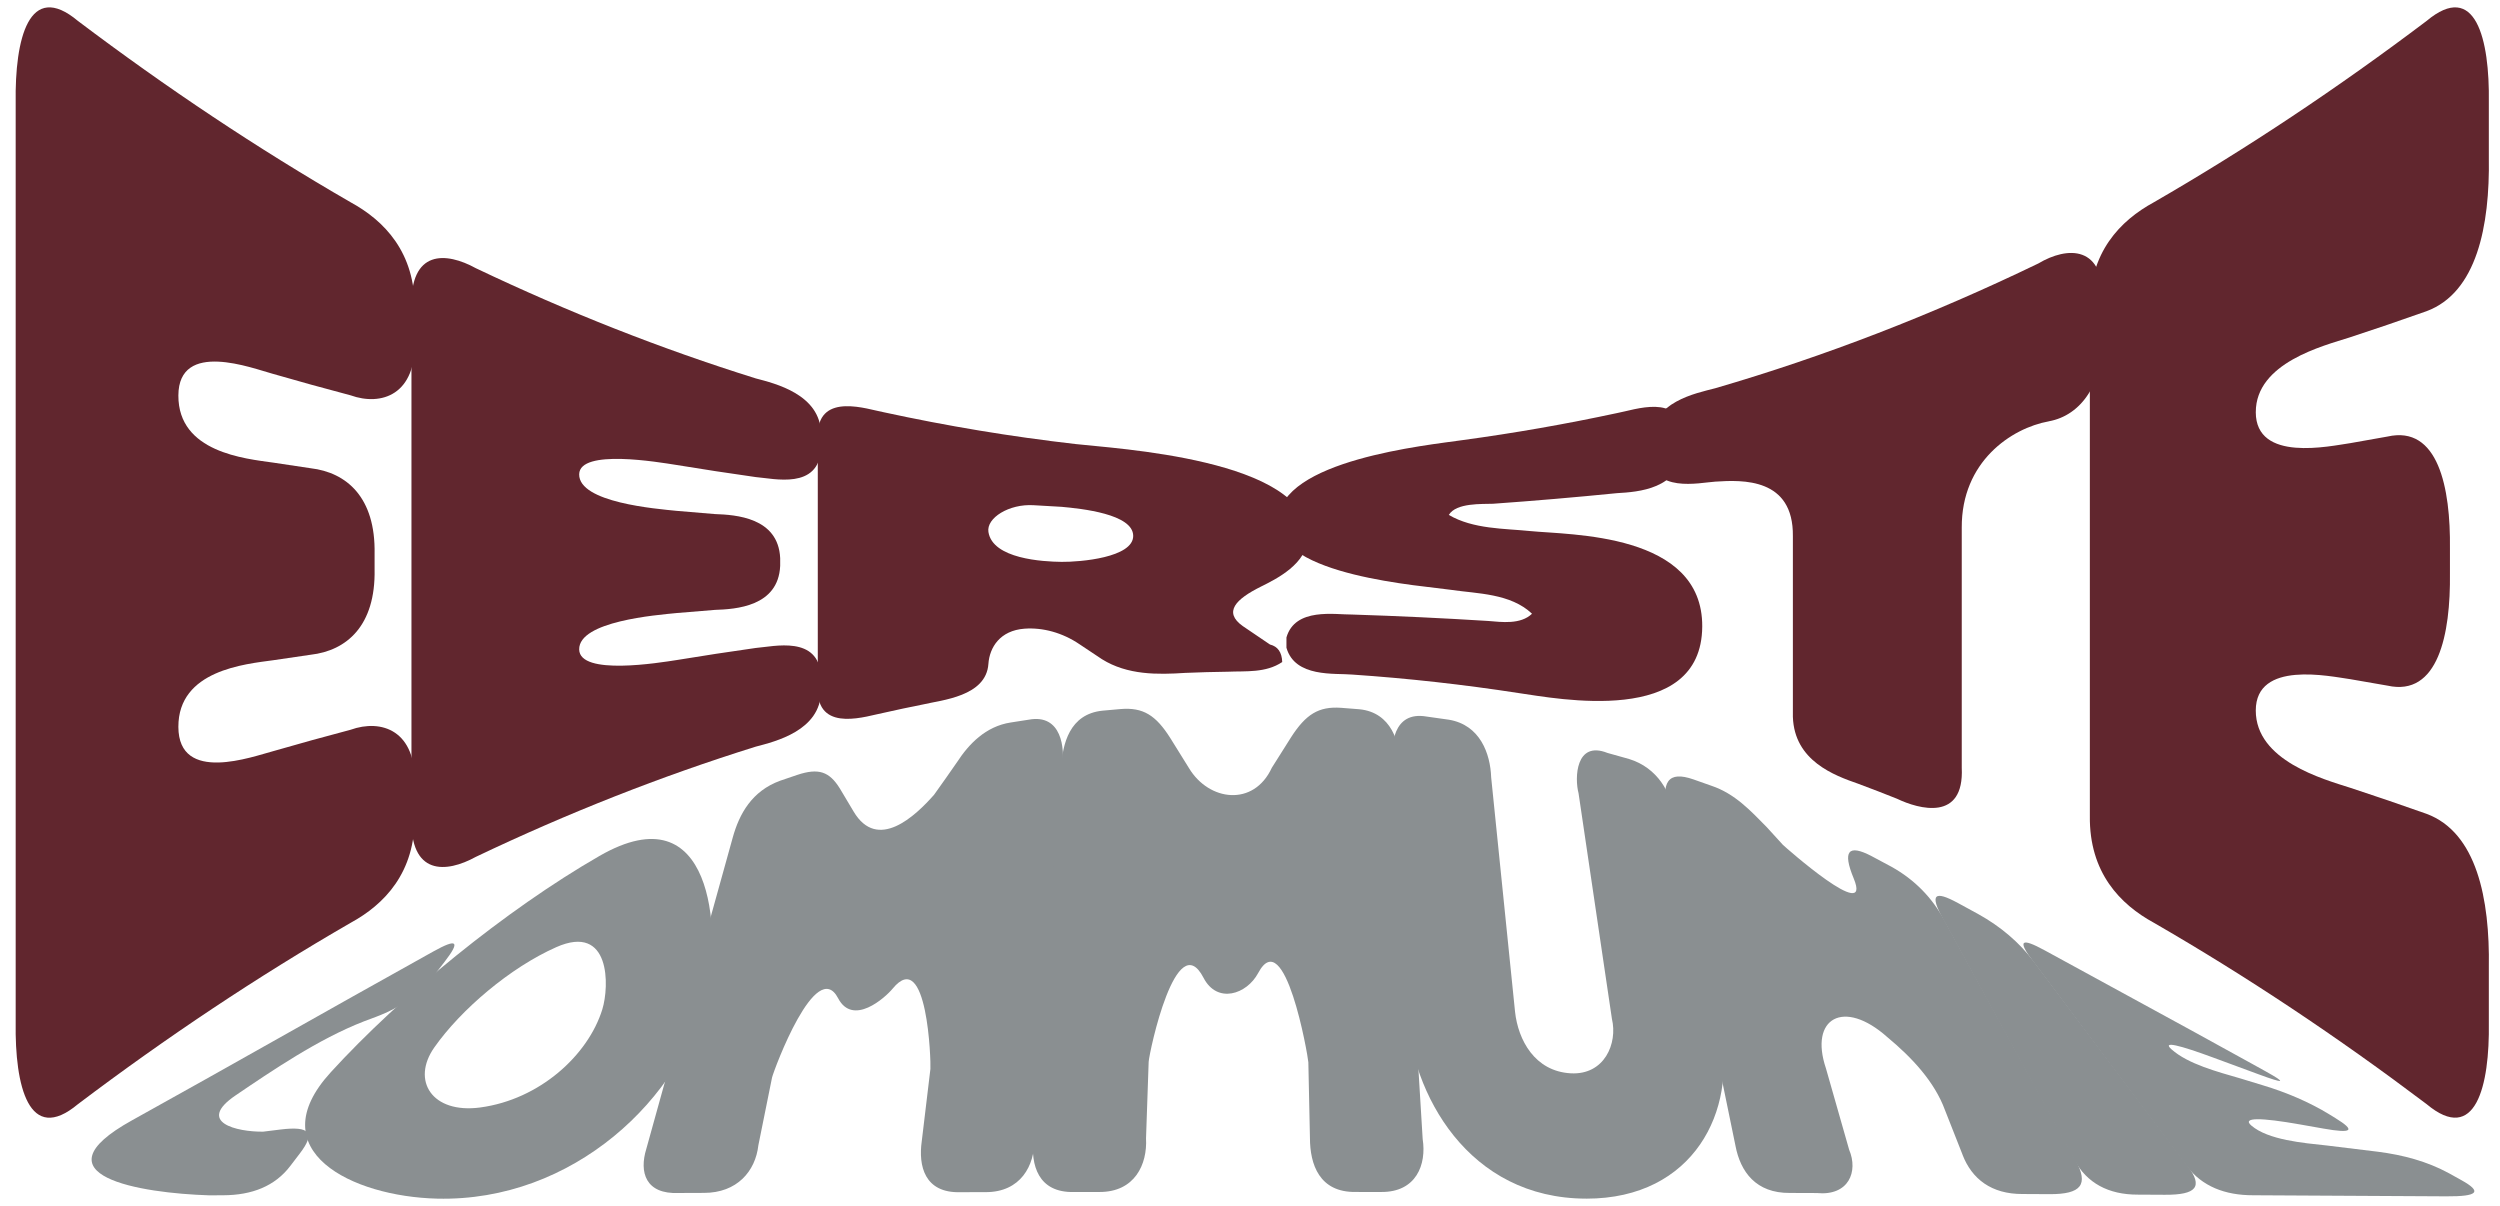
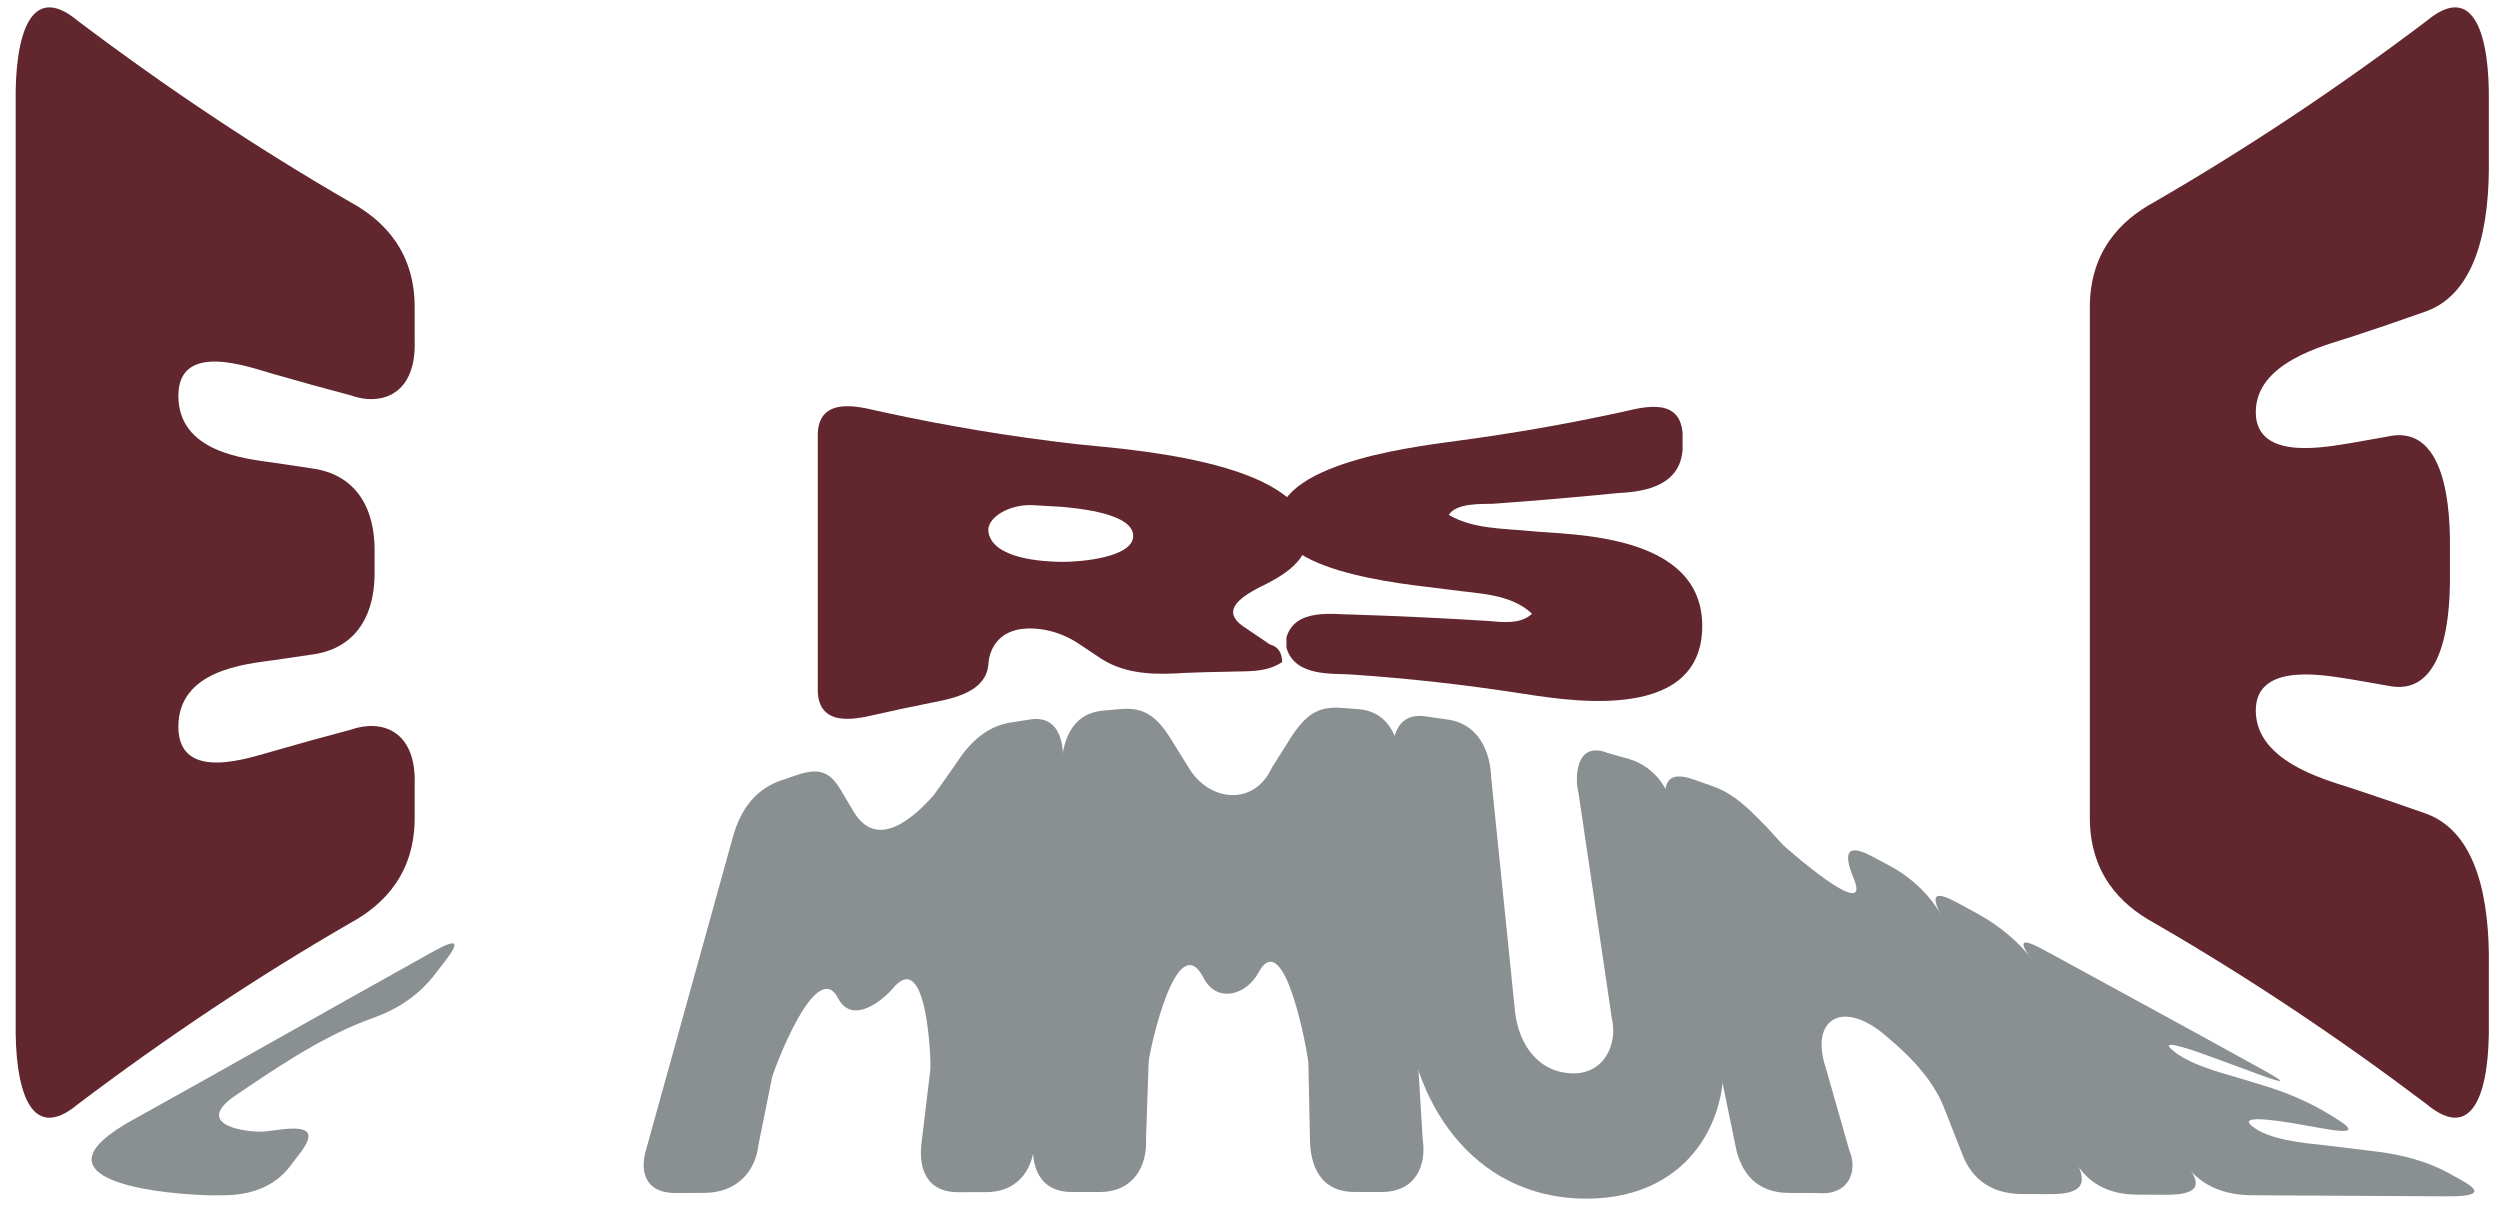
<svg xmlns="http://www.w3.org/2000/svg" id="Layer_1" data-name="Layer 1" viewBox="0 0 1546.63 746.11">
  <defs>
    <style>
      .cls-1 {
        fill: #61262e;
      }

      .cls-1, .cls-2 {
        stroke-width: 0px;
      }

      .cls-2 {
        fill: #8a8f91;
      }
    </style>
  </defs>
  <g>
    <path class="cls-1" d="M110.35,244.7c-.11,35.19,41.29,39.04,58.74,41.51,9.24,1.41,13.86,2.11,23.13,3.47,22.19,2.6,40.21,17.98,39.52,53v9.49c.7,35.01-17.33,50.35-39.52,52.88-9.26,1.33-13.89,2.01-23.13,3.39-17.42,2.41-58.87,6.12-58.74,41.29.13,35.38,46.03,18.28,58.74,14.95,15.91-4.6,31.85-9,47.81-13.22,19-6.81,40.95.25,39.63,34.4v18.9c.46,35.17-18.82,54.81-39.63,66.15-57.6,33.26-113.71,70.67-168.67,112.16-30.36,25.42-39.1-11.26-38.53-50.41,0-189.76,0-379.51,0-569.27C9.13,24.22,17.87-12.46,48.23,12.97c54.97,41.49,111.07,78.9,168.67,112.16,20.8,11.34,40.08,30.98,39.63,66.14v18.9c1.32,34.15-20.63,41.21-39.63,34.4-16.13-4.26-32.23-8.71-48.3-13.36-12.22-3.26-58.14-21.18-58.25,13.49Z" />
-     <path class="cls-1" d="M358.31,293.39c-.29,17.55,47.77,21.37,60.28,22.65,9.46.82,14.2,1.22,23.68,1.99,12.8.45,39.21,2.05,40.39,27.25v4.84c-1.18,25.21-27.6,26.76-40.39,27.19-9.48.75-14.22,1.14-23.68,1.95-12.49,1.25-60.54,5.05-60.28,22.52.25,16.43,49.86,8.16,60.28,6.57,16.29-2.68,32.6-5.17,48.92-7.48,11.54-.94,38.8-7.91,40.45,17.31v9.62c-.45,24.26-28.35,30.93-40.45,34.12-58.62,18.31-116.23,41.05-173.17,68.19-18.24,10.04-40.84,11.88-39.79-24.56,0-105.03,0-210.07,0-315.1-1.05-36.44,21.54-34.59,39.79-24.55,56.94,27.13,114.55,49.88,173.17,68.19,12.1,3.19,40,9.87,40.45,34.12v9.62c-1.66,25.22-28.91,18.24-40.45,17.31-16.49-2.33-32.96-4.85-49.42-7.56-10.21-1.58-59.51-10.1-59.78,5.81Z" />
    <path class="cls-1" d="M809.11,332.04c-.07,16.71-19.81,26.28-29.05,30.88-15.44,7.69-23.45,15.7-11.21,24.41,6.73,4.52,10.09,6.79,16.82,11.4,4.85,1.2,7.38,4.81,7.58,10.84-10.18,6.87-22.71,5.5-33.58,5.99-10.6.16-15.9.3-26.5.73-16.89,1.12-35.65,1.41-51.46-8.49-5.5-3.62-8.25-5.45-13.75-9.16-10.69-7.29-22.91-10.53-34.1-9.71-15.26,1.12-21.67,11.62-22.38,21.79-1.39,20.16-28.85,22.34-40.65,25.13-9.75,1.96-14.62,2.99-24.36,5.18-9.7,1.78-39.23,12.26-40.54-12.81v-160.43c1.3-25.07,30.83-14.59,40.54-12.81,39.51,8.59,79.1,15.17,118.93,19.73,23.21,2.75,143.89,9.03,143.7,57.32ZM656.76,347.6c11.59.12,44.29-2.66,44.3-16.05.02-13.59-32.14-16.9-44.3-18-6.92-.37-10.38-.57-17.3-1-15.26-.94-29.32,7.93-27.97,16.56,2.59,16.62,33.56,18.37,45.28,18.49Z" />
    <path class="cls-1" d="M1053.09,387.67c-.44,62.26-90.11,44.42-113.63,41.09-34.22-5.29-68.45-9.1-102.83-11.43-10.96-.97-35.48,1.96-40.77-16.61v-6.35c5.37-18.68,29.95-14.07,40.77-14.18,28.02.89,56.01,2.21,84.01,3.97,8.25.67,20.05,2.36,27.14-4.47-13.25-12.65-34.21-12.41-49.53-14.71-17.6-2.64-108.37-8.6-107.49-43.1.95-37.36,92.73-46.48,114.11-49.61,31.98-4.33,63.76-9.89,95.53-16.72,10.83-1.96,38.94-12.55,40.54,12.76v9.61c-1.51,24.74-27.85,26.45-40.54,27.17-25.56,2.55-51.12,4.74-76.7,6.56-6.72.27-22.81-.72-27.39,6.91,15.09,8.86,34.36,8.36,50.27,9.98,24.48,2.49,106.92.85,106.51,59.13Z" />
-     <path class="cls-1" d="M1267.53,260.65c-23.29,4.23-54.08,24.97-53.89,65.75,0,49.51,0,99.03,0,148.54,1.63,33.49-26.47,25.71-40.08,19.19-9.64-3.84-14.46-5.7-24.11-9.31-14.61-5.08-39.38-14.11-40.28-41.31,0-37.25,0-74.51,0-111.76.43-36.2-31.12-34.89-47.97-33.79-10.09.66-38.83,7.46-40.5-16.53,0-3.65,0-5.48,0-9.13,1.76-23.9,28.26-28.93,40.5-32.13,67.81-19.76,134.27-45.52,199.87-77.2,17.55-10.49,41.49-12.05,39.76,25.01v19.29c.64,30.08-13.39,49.75-33.29,53.36Z" />
    <path class="cls-1" d="M1395.54,255c.04,31.18,45.69,20.98,58.62,19.13,9.15-1.59,13.71-2.4,22.83-4.05,31.4-7.15,39.13,31.62,38.67,69.31v15.3c.45,37.7-7.26,76.5-38.67,69.47-9.11-1.61-13.68-2.4-22.83-3.96-12.97-1.8-58.6-11.79-58.62,19.34-.02,31.07,41.71,42.47,58.62,47.88,15.71,5.16,31.38,10.51,47.03,16.06,31.04,11.52,39.19,52.68,38.53,94.83v34.32c.58,39.15-8.17,75.84-38.53,50.41-54.97-41.49-111.07-78.9-168.67-112.16-20.8-11.34-40.08-30.98-39.63-66.15V191.26c-.46-35.16,18.83-54.81,39.63-66.14,57.6-33.26,113.71-70.66,168.67-112.15,30.36-25.42,39.1,11.26,38.53,50.41v34.32c.66,42.14-7.49,83.3-38.53,94.82-15.8,5.6-31.64,11.01-47.51,16.21-16.48,5.27-58.17,15.69-58.13,46.28Z" />
  </g>
  <g>
    <path class="cls-2" d="M81.69,693.08c60.53-33.56,120.91-68.03,181.54-101.75,1.97-1.09,2.95-1.64,4.92-2.74,14.77-8.21,16.76-6.37,6.91,6.4-2.35,3.05-3.53,4.57-5.88,7.62-9.13,11.87-21.02,20.6-36.42,26.4-3.05,1.14-4.57,1.72-7.62,2.86-28.32,11-57.27,30.8-79.3,45.73-24.78,16.79.76,22.67,16.93,22.51,4.26-.53,6.39-.79,10.65-1.32,18.4-2.28,21.86,1.98,12.06,14.82-2.34,3.06-3.51,4.6-5.85,7.66-9.53,12.6-23.84,18.12-41.45,18.18-3.46.02-5.19.03-8.65.05-42.59-1.34-109.67-12.14-47.84-46.42Z" />
-     <path class="cls-2" d="M204.55,663.44c43.12-47.2,108.15-100.42,166.28-133.89,70.76-40.75,74.93,47.66,66.82,83.12-15.34,67.09-83.43,130.91-167.22,128.87-52.92-1.29-110.07-29.72-65.87-78.1ZM297.14,685.13c36.75-4.93,66.76-32.37,75.49-60.7,4.4-14.28,5.23-53.43-28.53-38.45-28.47,12.63-58.92,38.54-75.4,62-14.41,20.5-1.46,41.17,28.43,37.16Z" />
    <path class="cls-2" d="M519.59,487.81c3.3,5.56,4.99,8.4,8.46,14.19,14.79,25.02,38.27,2.82,49.83-10.34,5.75-8.05,8.6-12.1,14.23-20.21,7.17-11.03,17.62-22.09,33.18-24.48,4.47-.73,6.7-1.07,11.18-1.74,20.39-3.78,22.47,17.9,20.58,29.52-5.71,76.7-11.42,153.39-17.13,230.09.24,16.26-8.52,32.74-30.15,32.68-6.24.01-9.35.02-15.59.03-22.26.68-26.11-16.28-23.93-31.58,1.78-14.89,3.57-29.79,5.35-44.68.35-4.52-1.78-75.91-23.35-49.68-4.69,5.7-24.61,23.46-33.76,5.94-13.56-25.96-39.55,43.88-40.86,49.06-2.82,13.96-5.64,27.92-8.46,41.89-1.82,16.18-13.28,29.49-33.64,29.49-6.23.02-9.35.03-15.59.06-20.63.92-24.55-12.87-20.12-27.21,17.82-64.2,35.64-128.4,53.46-192.59,4.09-14.84,11.93-28.86,29.3-35.23,4.26-1.48,6.39-2.21,10.67-3.63,13.16-4.38,19.84-2.08,26.35,8.45Z" />
    <path class="cls-2" d="M723.97,456.54c4.59,7.43,6.91,11.17,11.62,18.69,12.27,20.4,39.99,24.05,51.22-.24,4.81-7.57,7.19-11.34,11.88-18.83,9.16-14.25,17.08-19.27,30.99-18.27,4.52.32,6.78.5,11.29.89,19.89,1.95,25.27,20.78,25.12,35.02,4.68,76.97,9.36,153.94,14.05,230.9,2.47,15.72-3.96,32.95-25.73,32.72-6.24,0-9.36,0-15.59-.01-22.71.39-28.38-17.21-28.42-33.27-.33-15.66-.66-31.31-.99-46.97-.27-4.31-14.54-86.17-31.04-55.21-7.08,13.27-25.37,19.25-33.79,2.98-16.8-32.47-33.47,45.39-33.96,51.95-.54,15.77-1.09,31.54-1.63,47.31.9,16.16-6.99,33.32-28.87,33.22-6.24,0-9.36,0-15.6.02-22.59.58-26.77-17.03-25.28-32.59,5.74-76.68,11.48-153.36,17.22-230.04.92-14.49,5.08-33.01,25.53-35.15,4.51-.43,6.77-.63,11.28-1.01,13.89-1.15,21.74,3.77,30.7,17.9Z" />
    <path class="cls-2" d="M981.38,741.54c-72.98-.06-108.38-64.4-111.3-117.28-2.9-50.3-5.8-100.61-8.7-150.91-.93-12,.22-33.64,21.17-30.05,5.53.74,8.29,1.13,13.8,1.95,19.32,3.21,25.66,21.01,26.16,35.62,4.93,48.36,9.86,96.72,14.78,145.09,1.88,17.3,12.12,36.81,34.47,38.05,20.8,1.15,29.11-18.44,25.46-33.68-6.88-46.53-13.77-93.07-20.65-139.61-2.46-9.23-1.9-32.79,17.91-24.91,5.37,1.46,8.04,2.21,13.38,3.75,17.64,5.46,25.98,20.81,28.24,35.66,9.34,44.33,18.69,88.66,28.03,132.98,10.57,48.37-15.98,103.4-82.76,103.35Z" />
    <path class="cls-2" d="M1214.11,714.29c-4.34-11.03-6.51-16.54-10.86-27.56-6.43-17.51-20.39-32.44-35.67-45.12-27-24.07-48.42-11.68-37.96,19.33,4.79,16.79,9.58,33.59,14.37,50.38,5.69,13.41-.16,28.68-20.04,26.76-6.65-.03-9.97-.04-16.62-.06-21.04.2-30.61-13.11-33.67-29.16-14.02-68.29-28.05-136.59-42.08-204.88-4.25-20.71.43-27.2,16.01-21.82,4.48,1.55,6.72,2.33,11.18,3.95,14.65,4.91,24.4,15.65,34.09,25.45,4.03,4.47,6.06,6.7,10.14,11.11,1.2,1.19,55.65,49.45,43.81,20.8-7-16.93-3.5-21.45,11.08-13.81,4.91,2.57,7.24,3.82,12.24,6.55,14.6,8.13,25.1,19.23,32.41,32.52,27.18,49.68,54.35,99.37,81.52,149.05,8.24,15.06,3.6,21.1-16.13,20.99-6.65-.04-9.97-.05-16.61-.09-19.3.11-31.44-9.29-37.23-24.37Z" />
    <path class="cls-2" d="M1211.31,558.66c5,2.73,7.51,4.1,12.51,6.83,13.94,7.73,25.37,17.52,34.35,29.33,31.75,42.18,63.5,84.36,95.25,126.54,9.63,12.79,5.55,17.9-14.18,17.79-6.65-.04-9.97-.06-16.61-.09-18.33.07-31.64-7.28-39.23-21.33-27.13-49.76-54.26-99.51-81.39-149.27-8.23-15.09-5.55-17.9,9.3-9.79Z" />
    <path class="cls-2" d="M1343.37,649.14c10.33,9.21,28.51,13.91,42.87,18.1,5.51,1.68,8.26,2.52,13.76,4.2,14.63,4.42,28.64,10.36,41.22,18.07,1.42.87,2.14,1.31,3.56,2.19,12.68,7.79,10.58,9.66-7.3,6.51-5.9-1.04-8.84-1.56-14.74-2.6-23.83-4.2-36.1-4.55-29.9.75,10.39,8.88,31.91,10.73,46.7,12.31,12.54,1.53,18.81,2.3,31.35,3.83,15.76,1.99,30.7,6.01,44.12,13.31,3.1,1.73,4.66,2.59,7.76,4.31,13.01,7.23,10.3,10.11-9.42,10-39.8-.22-79.6-.45-119.4-.67-17.48.04-31.7-5.53-41.18-18.13-31.71-42.25-63.41-84.5-95.12-126.76-9.61-12.81-7.5-14.71,7.35-6.6,29.97,16.36,59.93,32.71,89.9,49.07,13.03,7.18,26.07,14.36,39.11,21.53,3.11,1.73,4.66,2.59,7.76,4.31,13.01,7.23,11.74,7.74-4.42,1.78-11.11-4.1-16.67-6.15-27.78-10.25-21.26-7.85-32.21-10.61-26.2-5.26Z" />
  </g>
</svg>